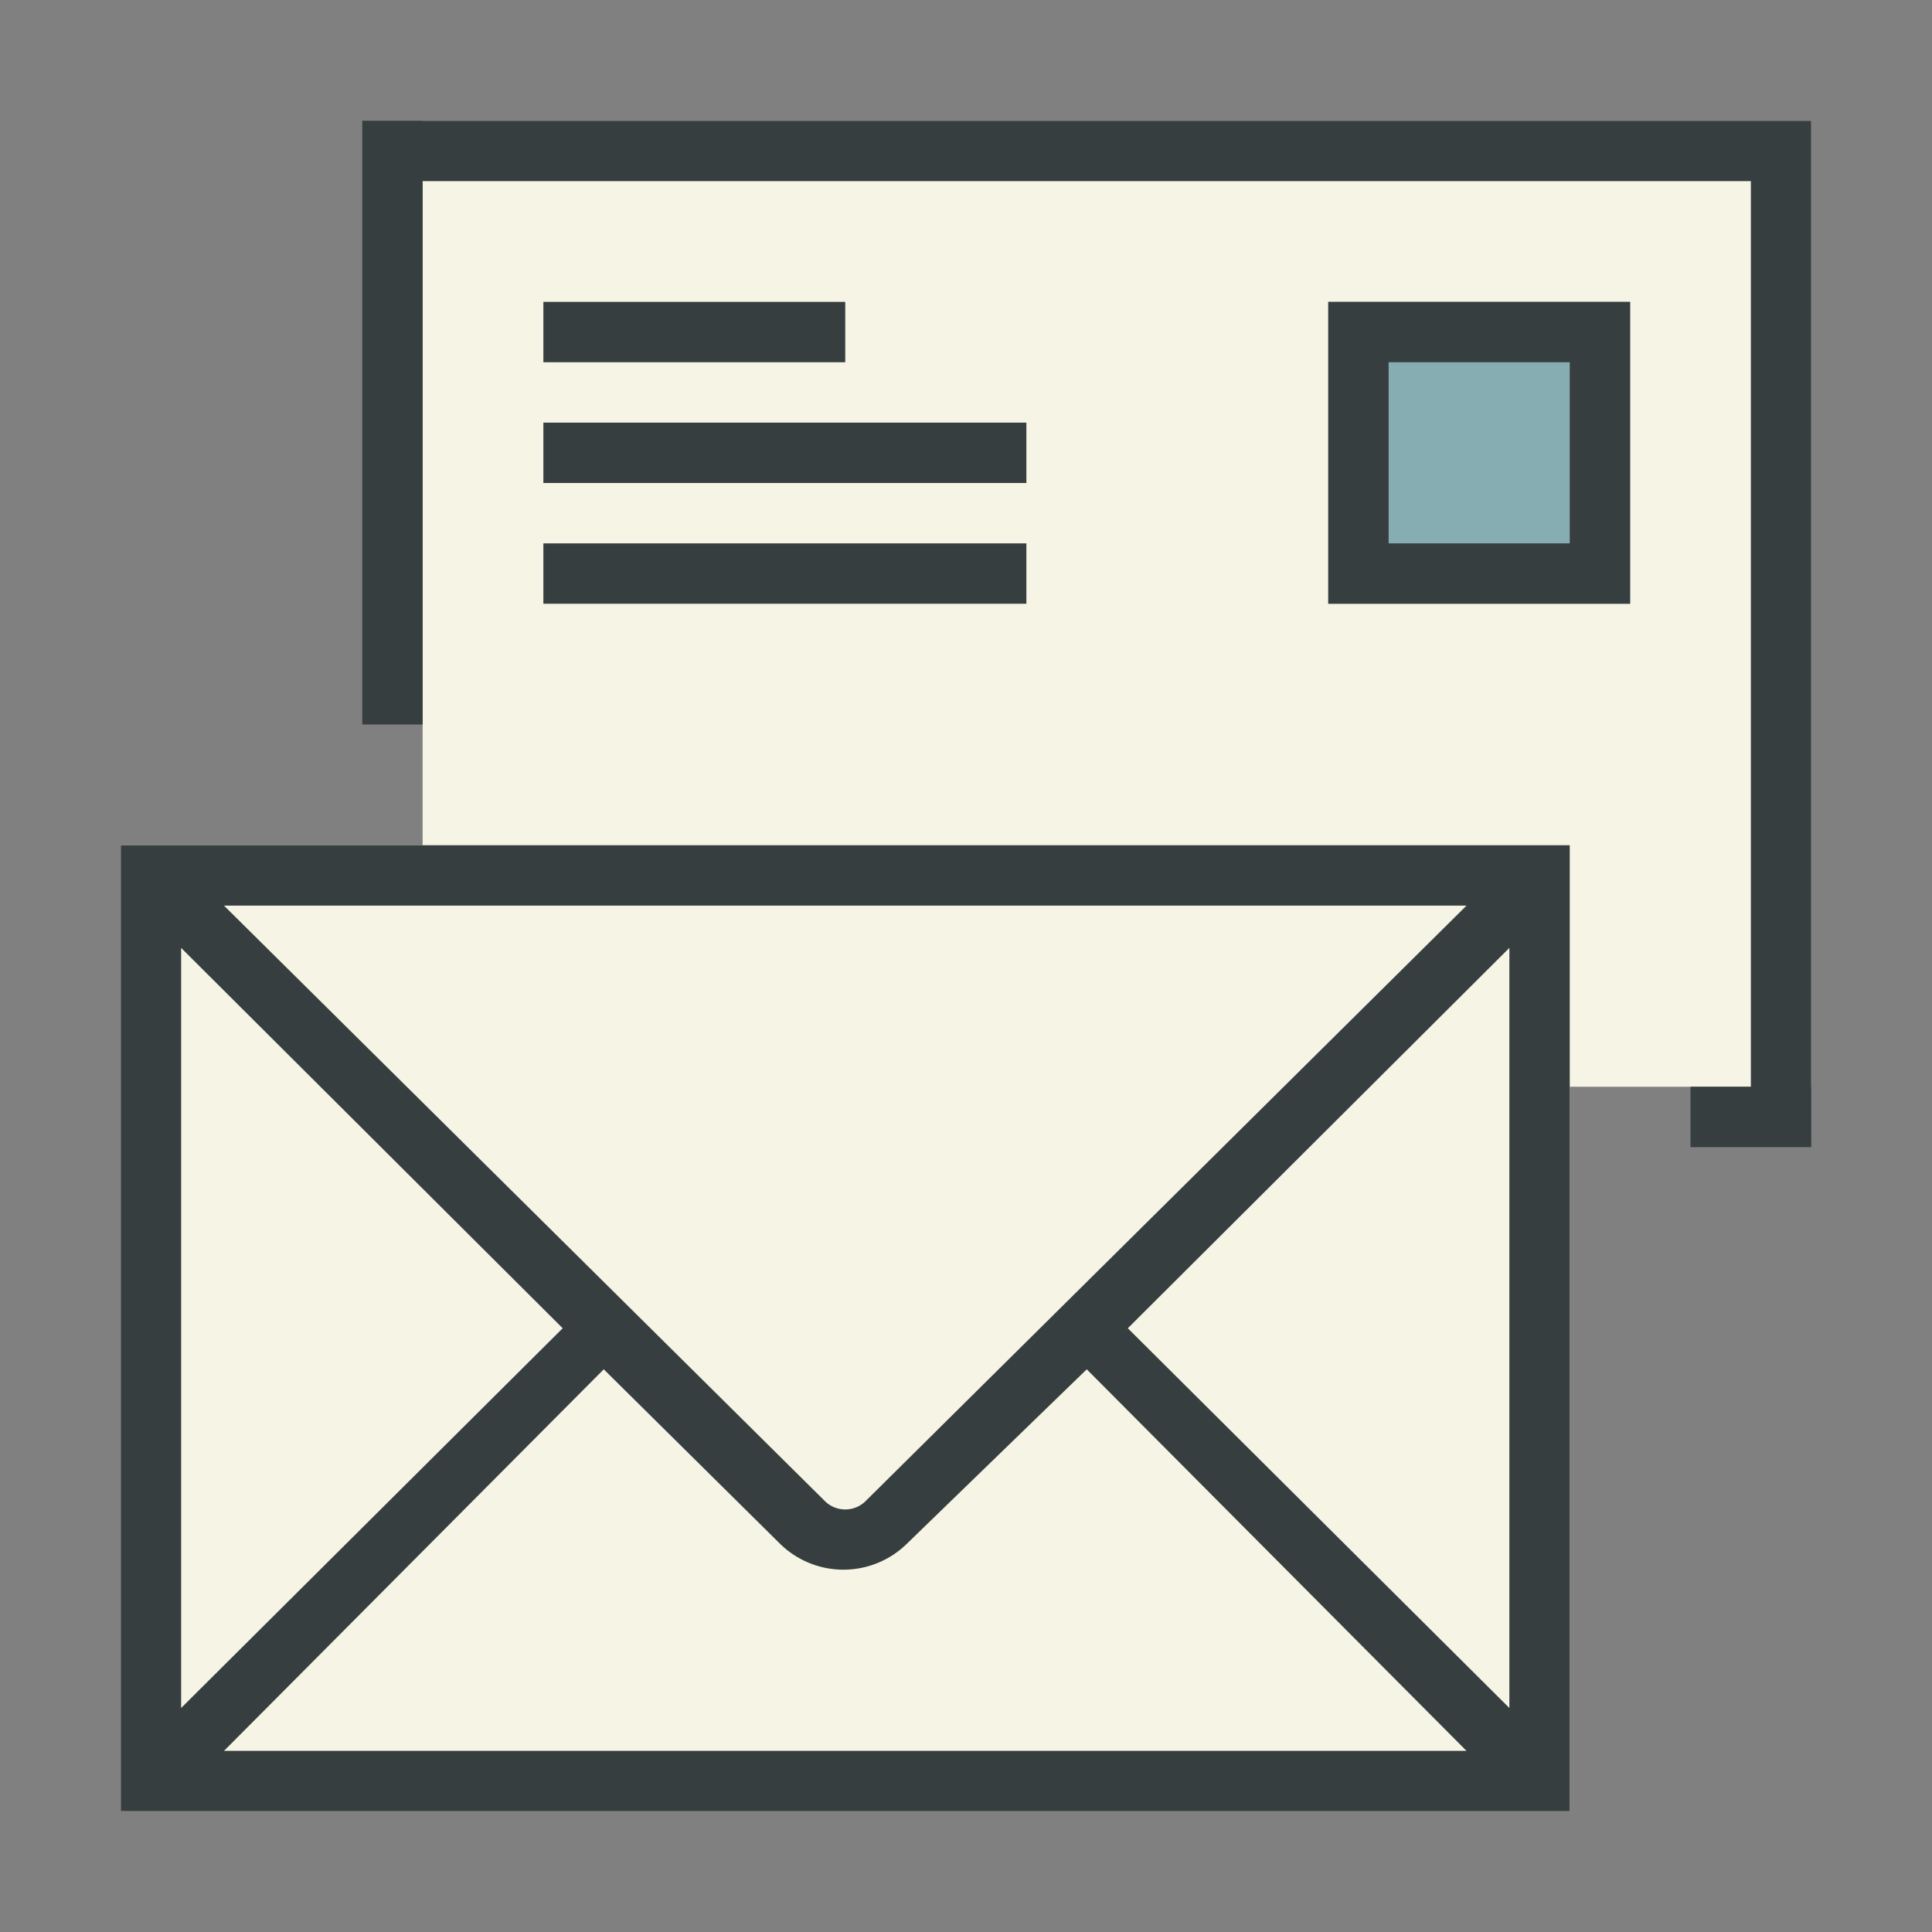
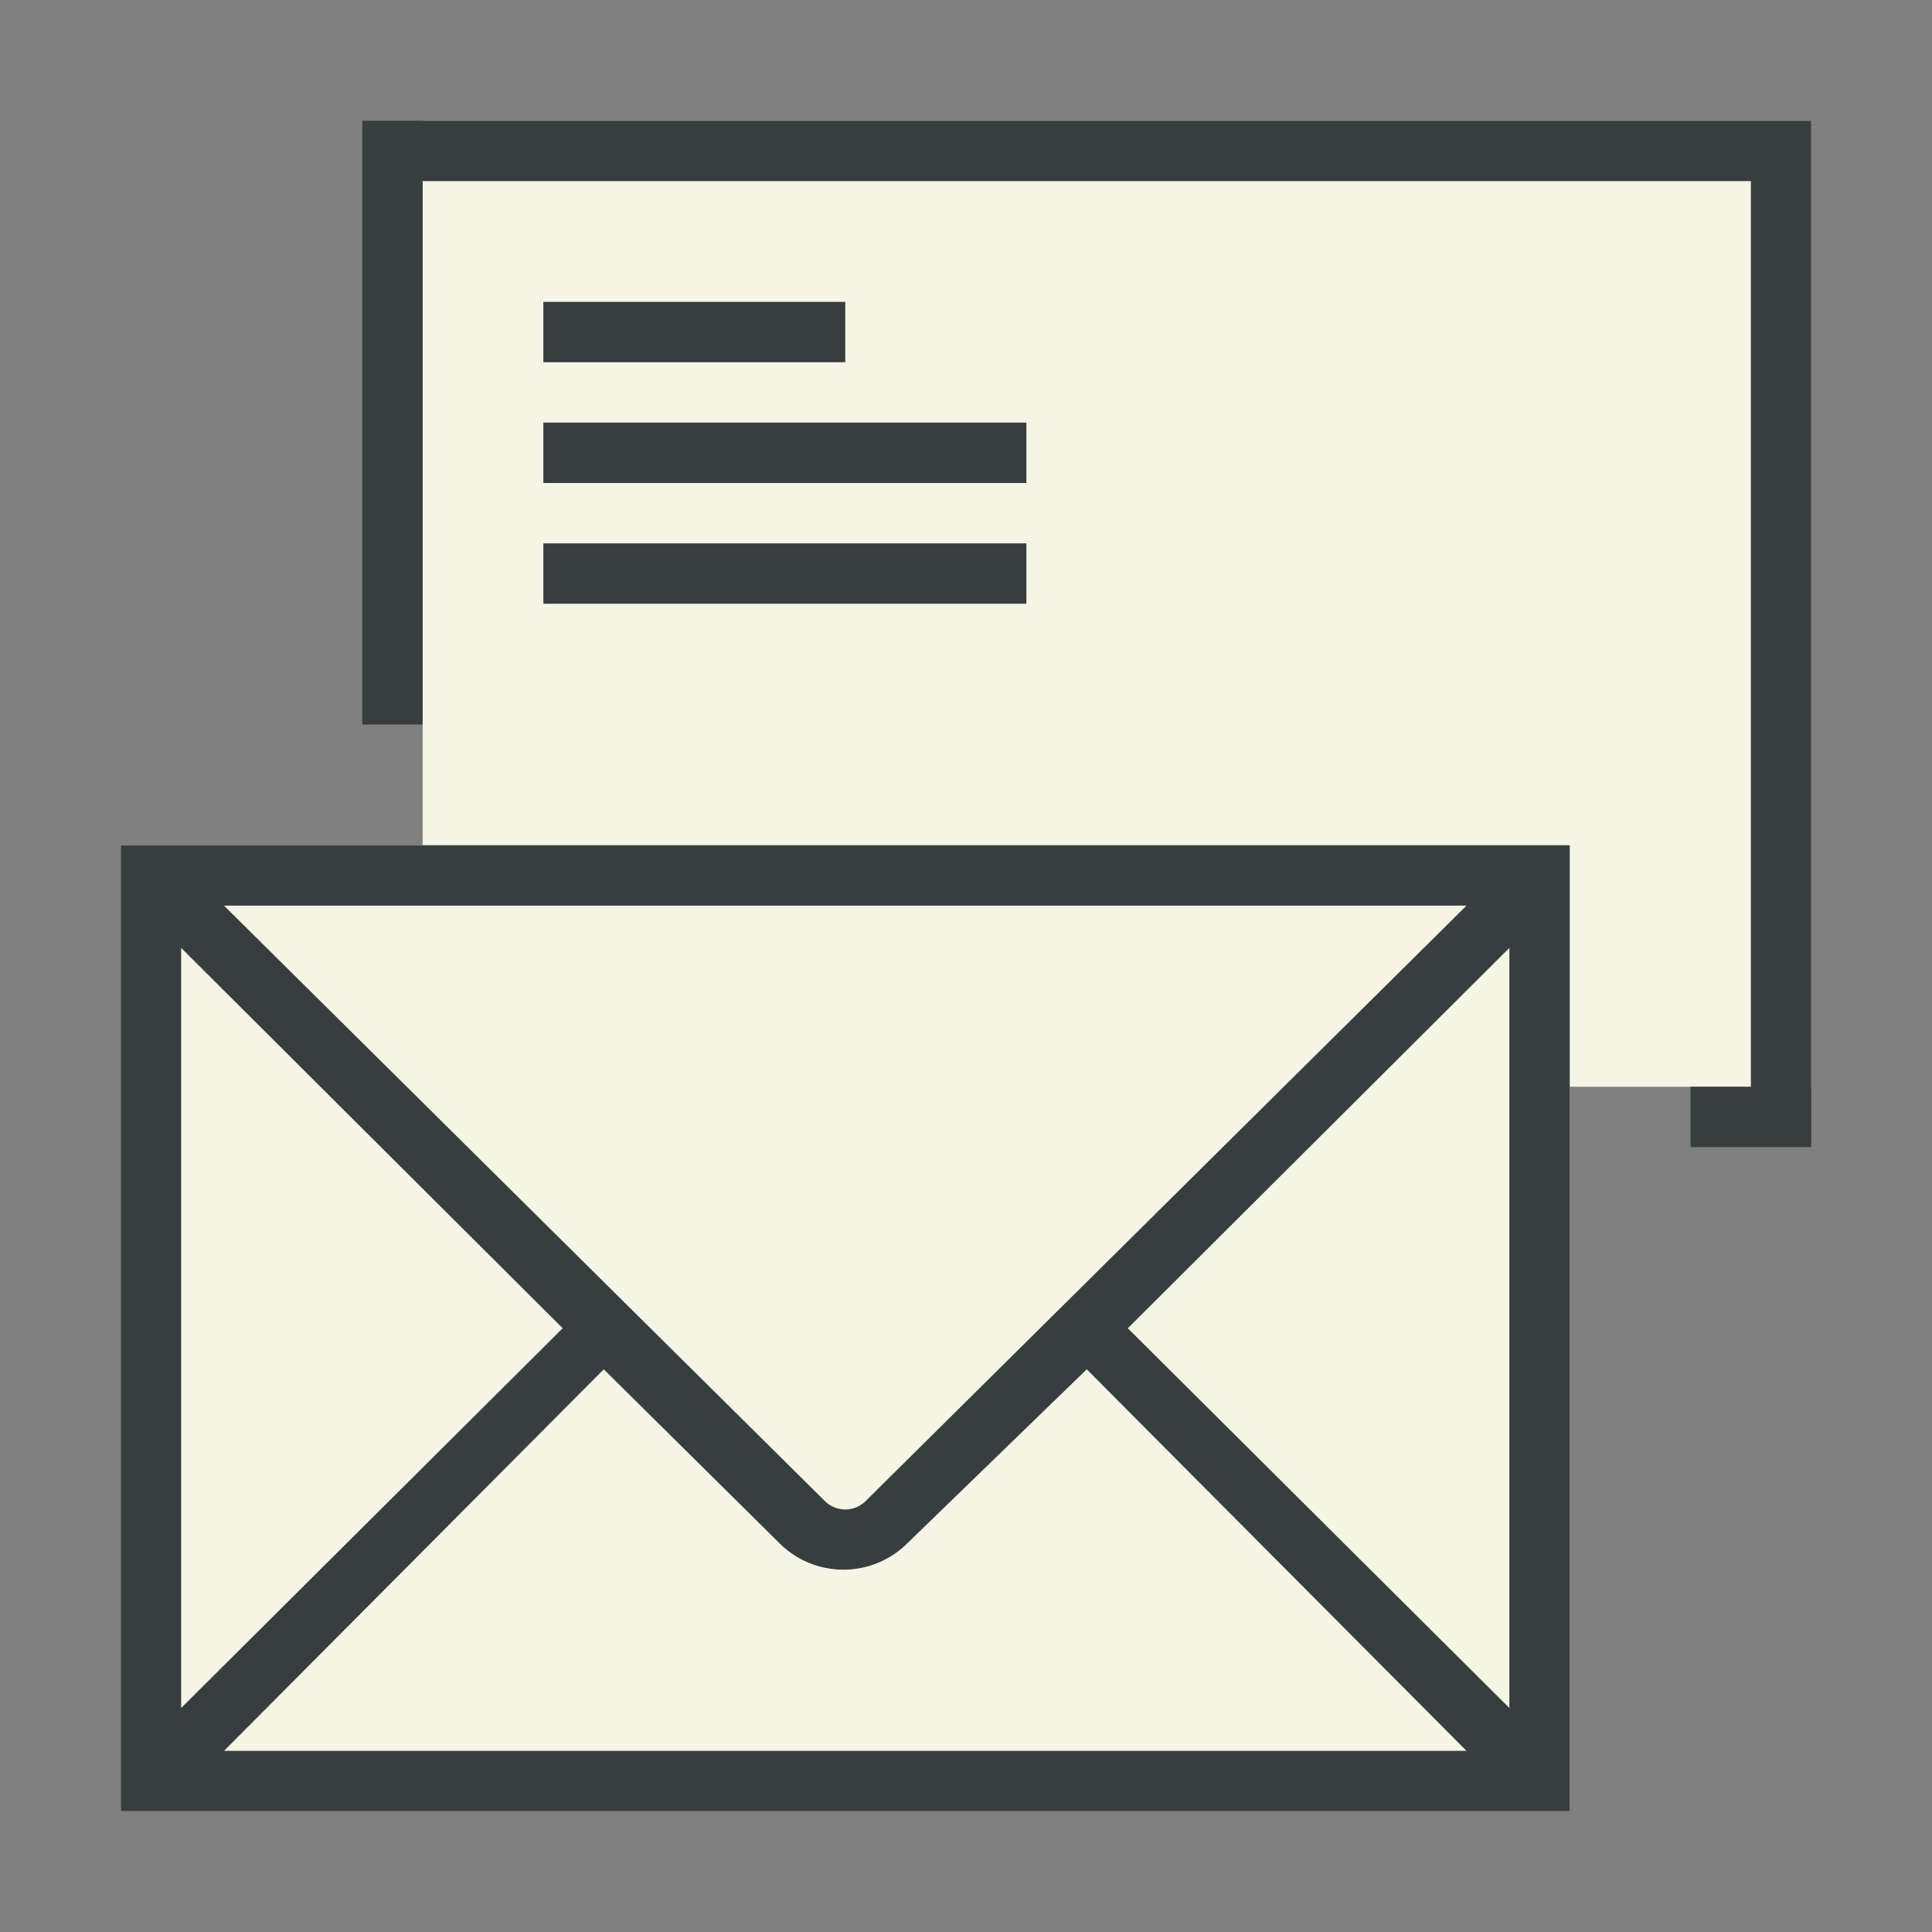
<svg xmlns="http://www.w3.org/2000/svg" id="Content" viewBox="0 0 32 32">
  <rect x="0" y="0" width="32" height="32" fill="#808080" stroke="none" />
  <defs>
    <style>.cls-1{fill:#f5f4e5;}.cls-2{fill:#86adb1;}.cls-3{fill:#373e3f;}</style>
  </defs>
  <polygon class="cls-1" points="30 2 7 2 7 14 2 14 2 30 26 30 26 18 30 18 30 2" />
-   <rect class="cls-2" x="22" y="5" width="5" height="5" />
  <polygon class="cls-3" points="6 2 6 12 7 12 7 3 29 3 29 18 28 18 28 19 30 19 30 2 6 2" />
-   <path class="cls-3" d="M22,10h5V5H22Zm1-4h3V9H23Z" />
  <rect class="cls-3" x="9" y="5" width="5" height="1" />
  <rect class="cls-3" x="9" y="7" width="8" height="1" />
  <rect class="cls-3" x="9" y="9" width="8" height="1" />
  <path class="cls-3" d="M2,30H26V14H2Zm1.71-1L10,22.68l2.91,2.88a1.5,1.5,0,0,0,2.12,0L18,22.68,24.29,29ZM25,28.29,18.68,22,25,15.7ZM24.29,15l-9.94,9.85a.48.48,0,0,1-.7,0L3.71,15ZM3,15.7,9.32,22,3,28.29Z" />
</svg>